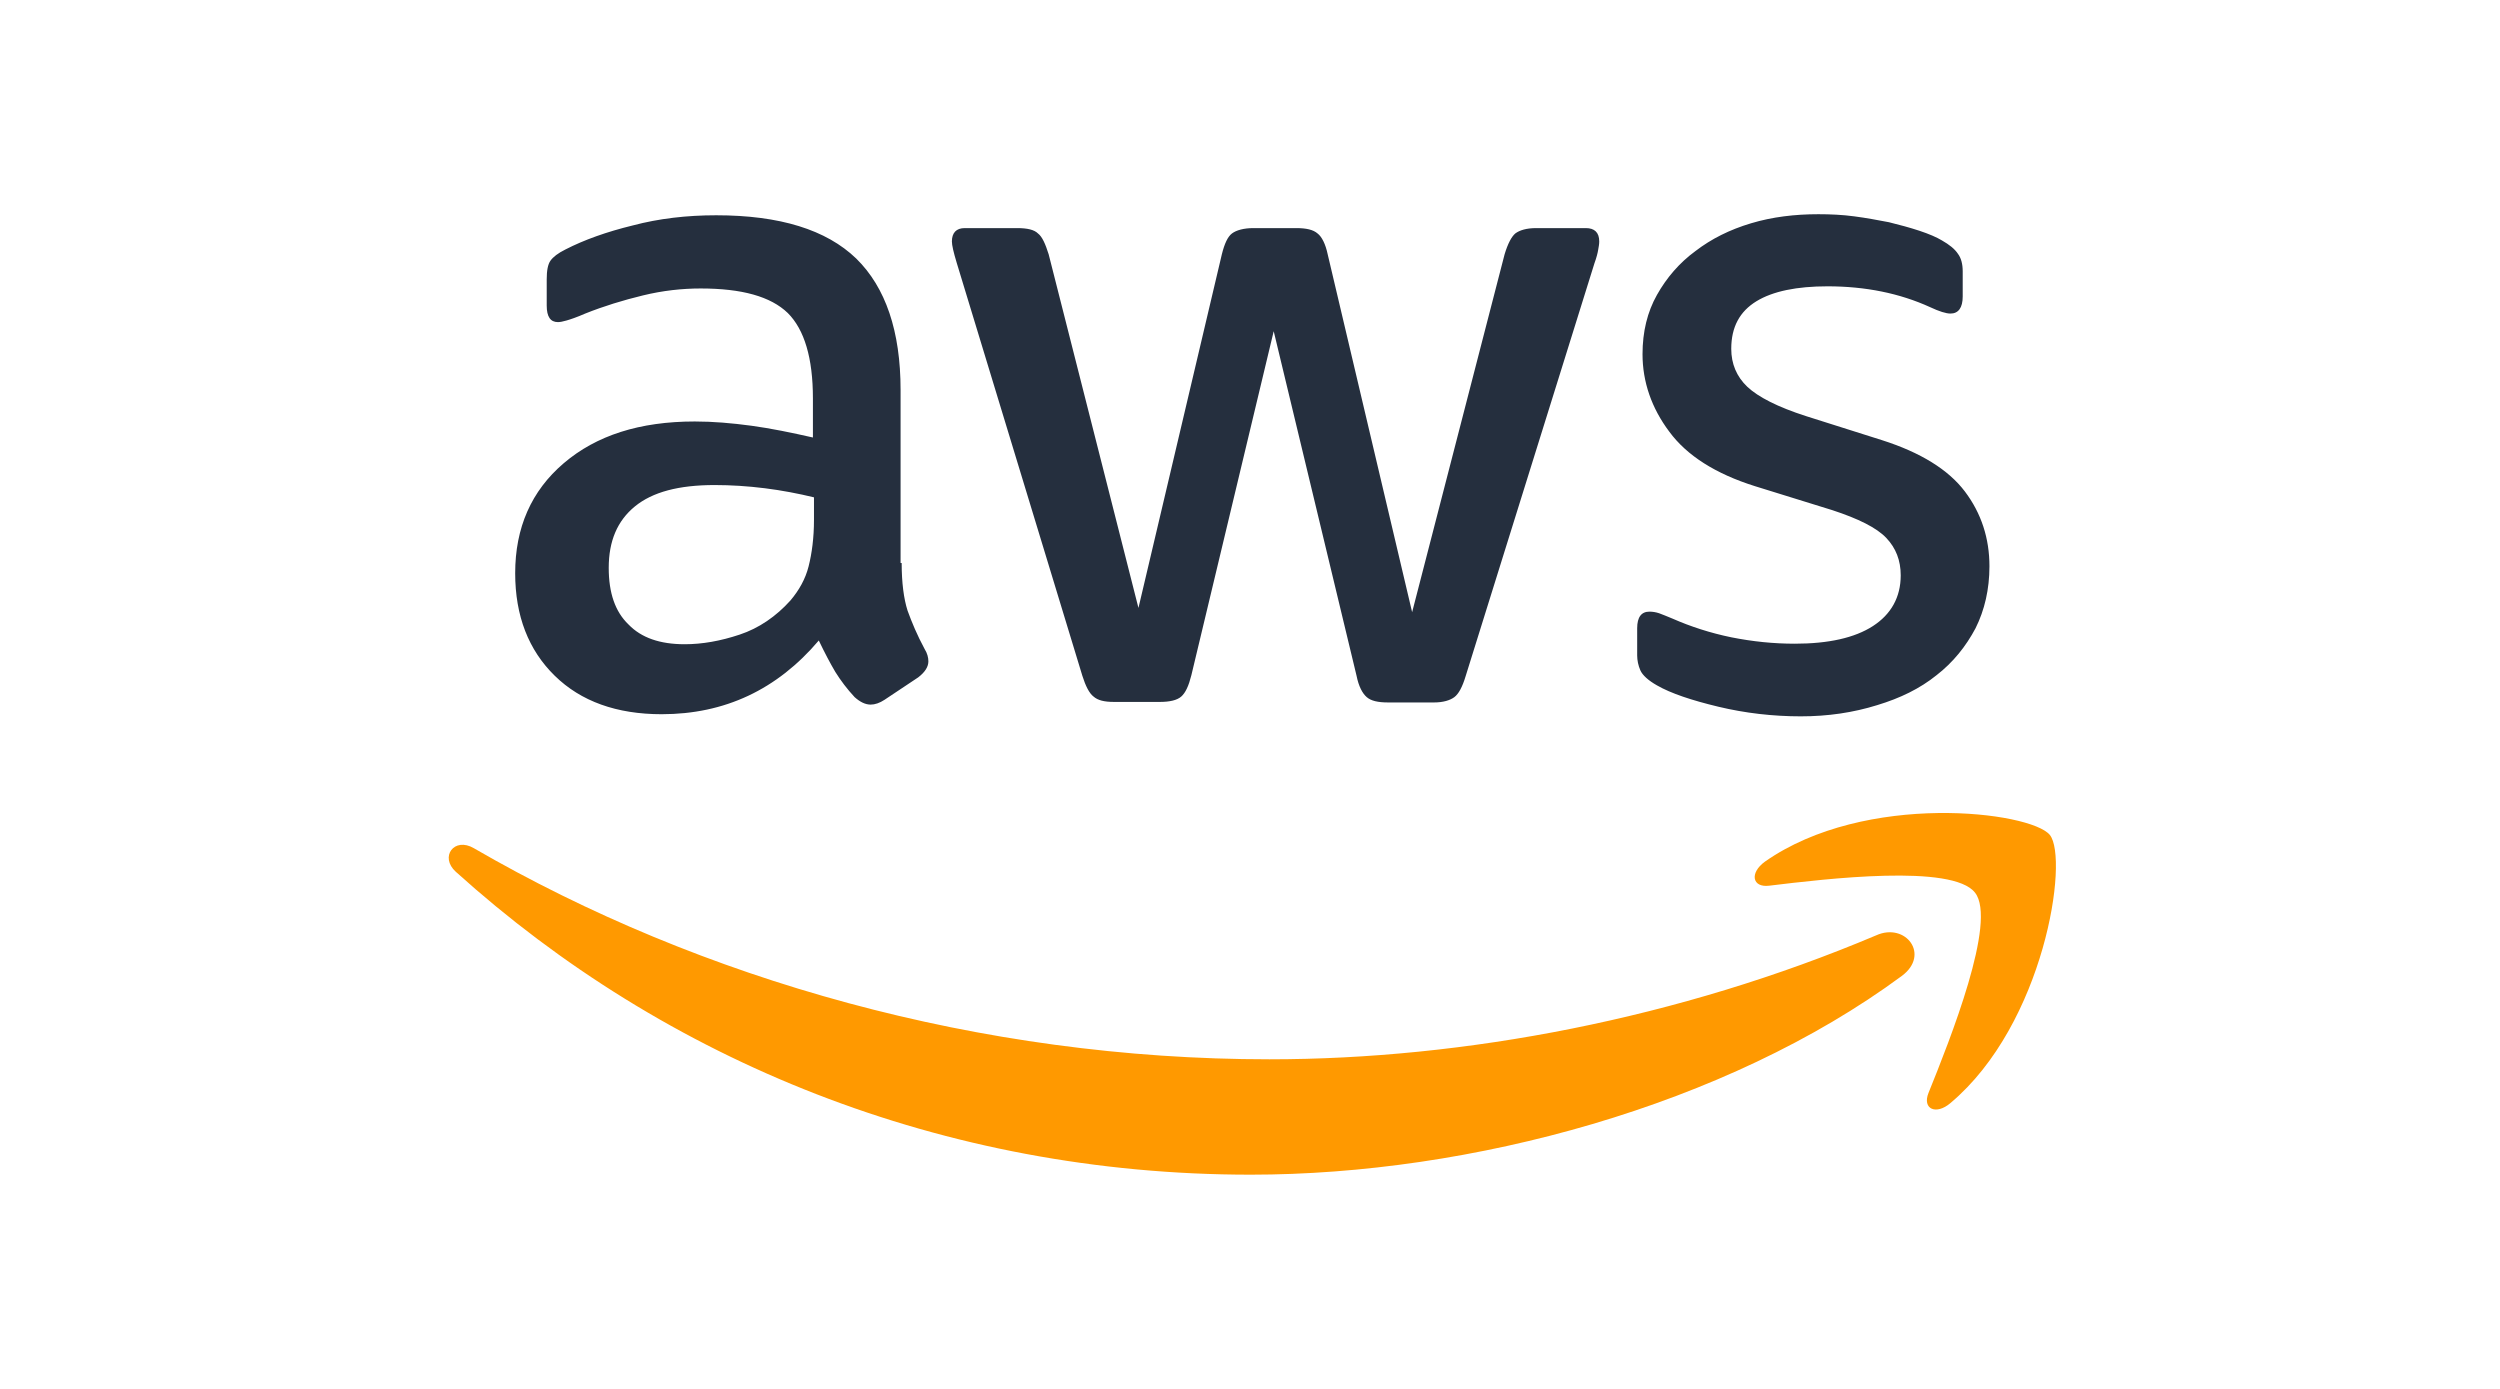
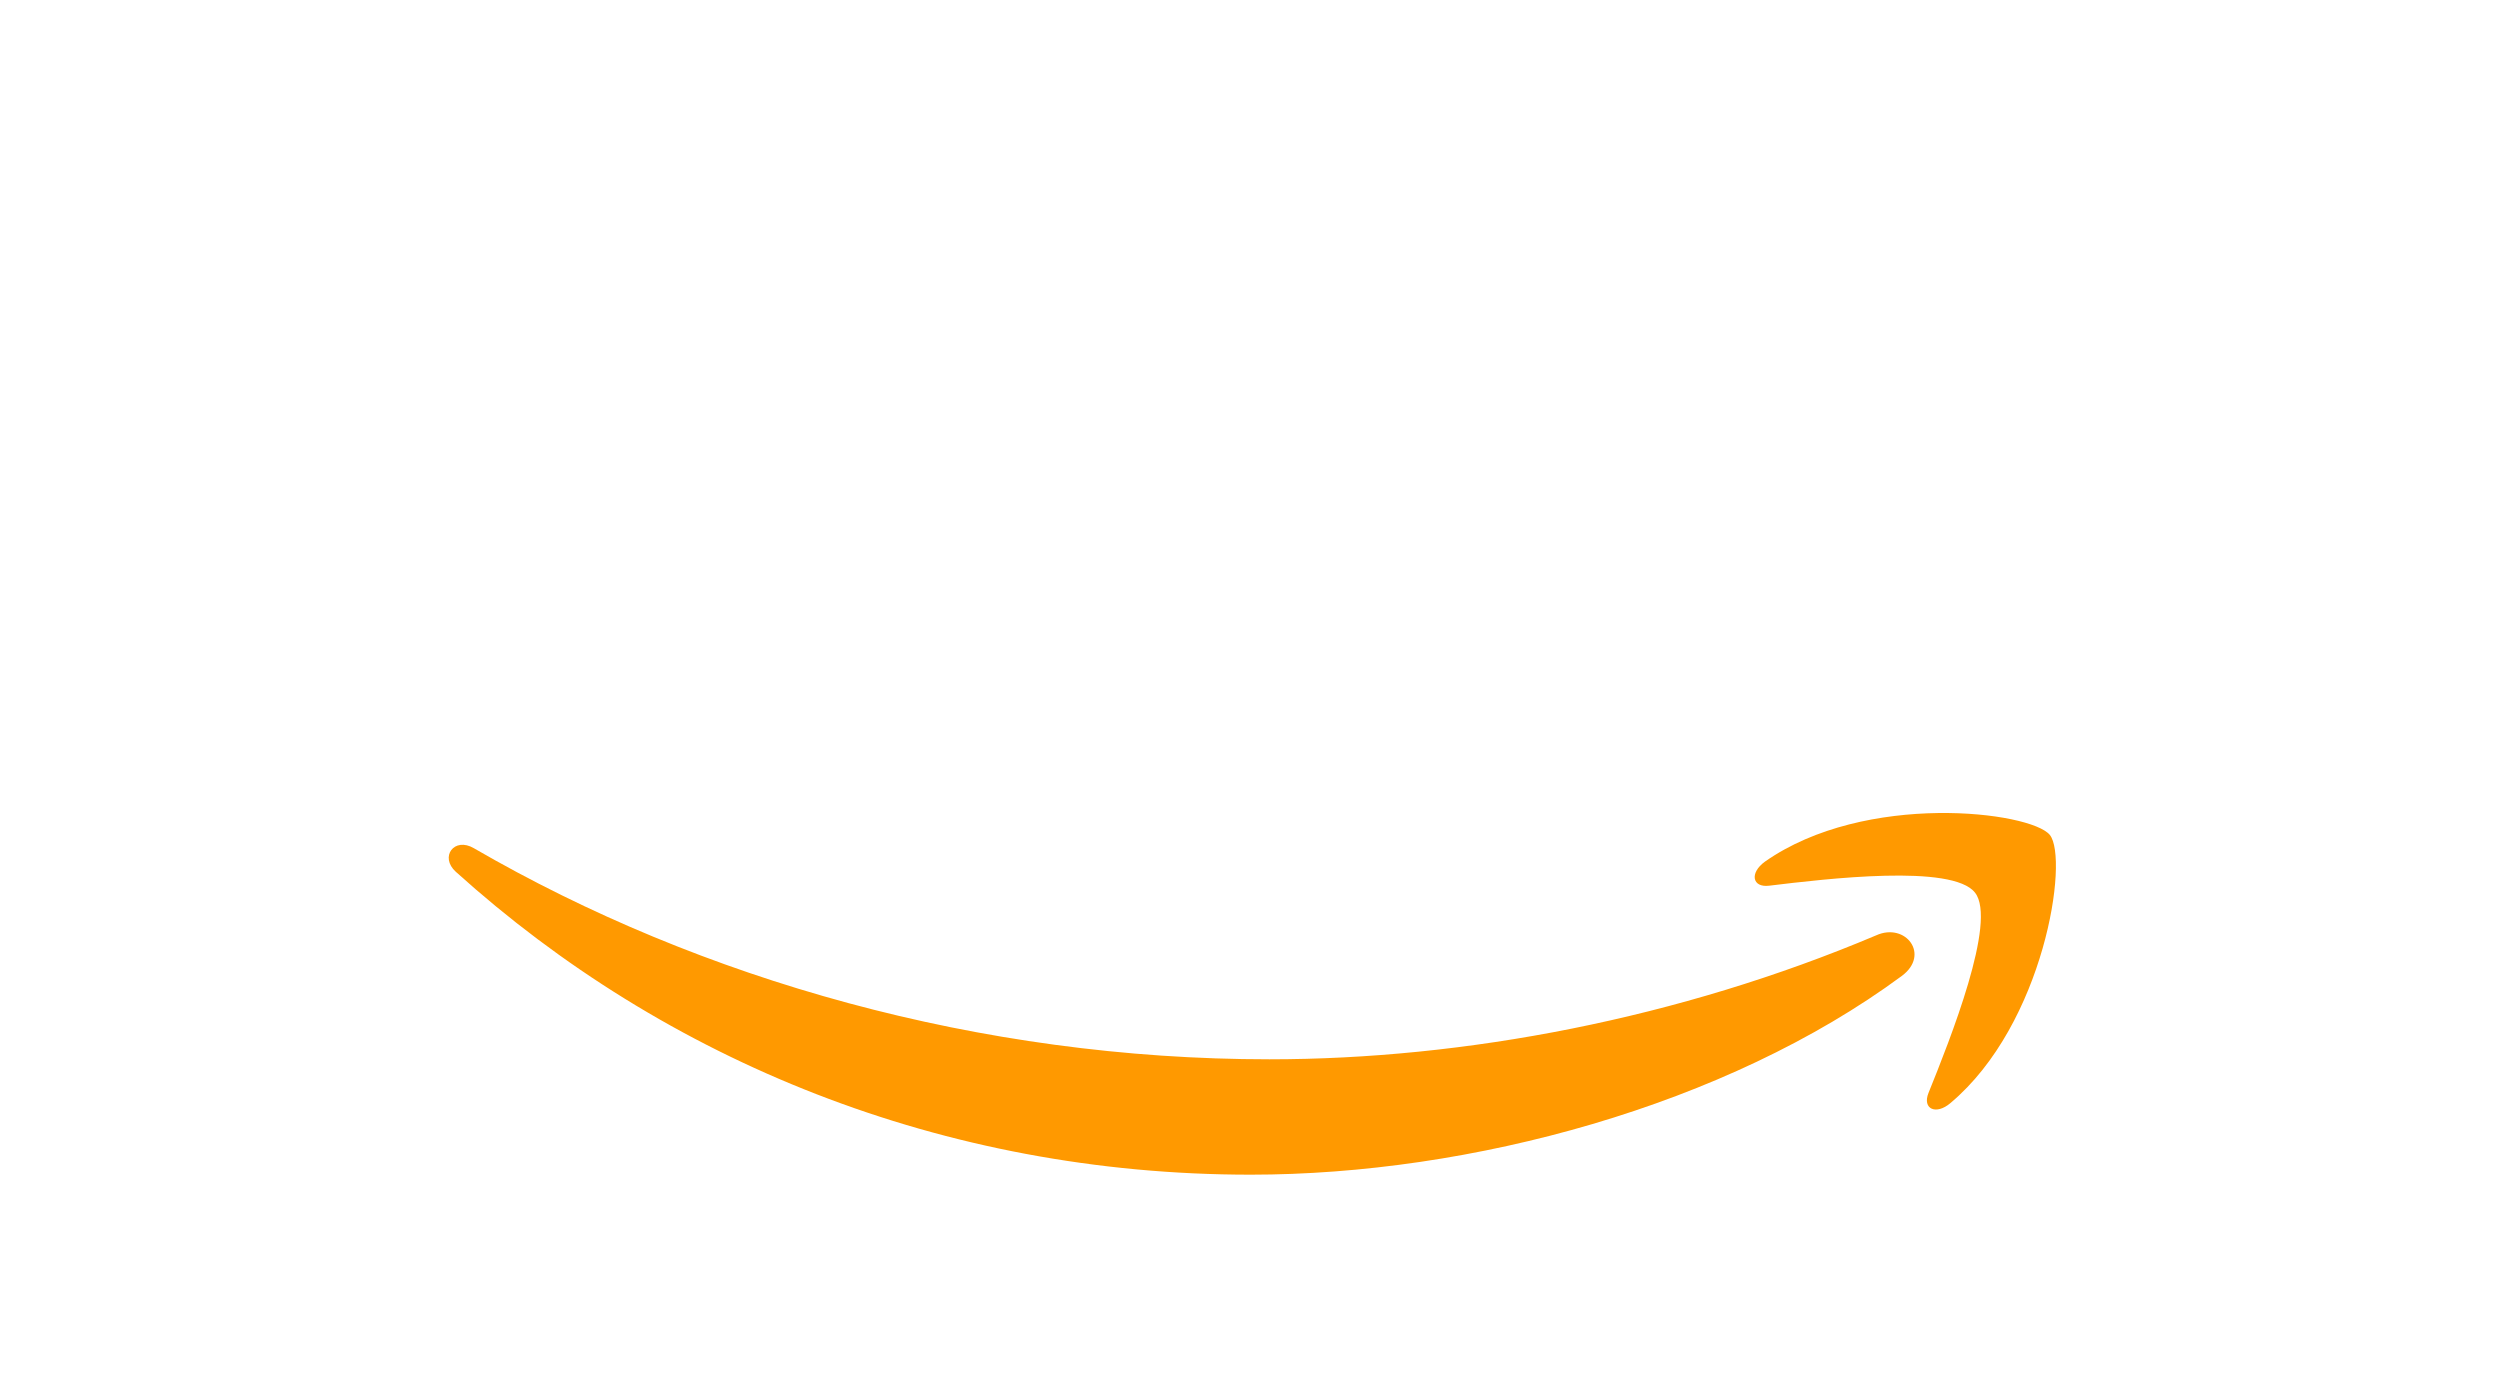
<svg xmlns="http://www.w3.org/2000/svg" width="108" height="60" viewBox="0 0 108 60" fill="none">
-   <path d="M38.952 24.323C38.952 25.177 39.044 25.869 39.206 26.377C39.39 26.885 39.621 27.439 39.944 28.038C40.06 28.223 40.106 28.408 40.106 28.569C40.106 28.8 39.968 29.031 39.667 29.262L38.212 30.231C38.005 30.369 37.797 30.439 37.612 30.439C37.381 30.439 37.15 30.323 36.919 30.115C36.596 29.769 36.319 29.4 36.088 29.031C35.857 28.639 35.626 28.2 35.372 27.669C33.571 29.792 31.308 30.854 28.583 30.854C26.643 30.854 25.096 30.3 23.965 29.192C22.833 28.085 22.256 26.608 22.256 24.762C22.256 22.8 22.949 21.208 24.357 20.008C25.766 18.808 27.636 18.208 30.015 18.208C30.8 18.208 31.608 18.277 32.463 18.392C33.317 18.508 34.194 18.692 35.118 18.9V17.215C35.118 15.462 34.749 14.239 34.033 13.523C33.294 12.808 32.047 12.462 30.269 12.462C29.461 12.462 28.629 12.554 27.775 12.762C26.921 12.969 26.089 13.223 25.281 13.546C24.912 13.708 24.634 13.8 24.473 13.846C24.311 13.892 24.196 13.915 24.103 13.915C23.78 13.915 23.618 13.685 23.618 13.2V12.069C23.618 11.7 23.665 11.423 23.78 11.262C23.895 11.1 24.103 10.938 24.427 10.777C25.235 10.362 26.205 10.015 27.336 9.739C28.468 9.439 29.668 9.3 30.939 9.3C33.687 9.3 35.696 9.923 36.989 11.169C38.259 12.415 38.905 14.308 38.905 16.846V24.323H38.952ZM29.576 27.831C30.338 27.831 31.123 27.692 31.954 27.415C32.786 27.139 33.525 26.631 34.148 25.939C34.518 25.5 34.795 25.015 34.933 24.462C35.072 23.908 35.164 23.238 35.164 22.454V21.485C34.495 21.323 33.779 21.185 33.04 21.092C32.301 21 31.585 20.954 30.869 20.954C29.322 20.954 28.191 21.254 27.428 21.877C26.666 22.5 26.297 23.377 26.297 24.531C26.297 25.615 26.574 26.423 27.151 26.977C27.706 27.554 28.514 27.831 29.576 27.831ZM48.119 30.323C47.703 30.323 47.426 30.254 47.242 30.092C47.057 29.954 46.895 29.631 46.757 29.192L41.33 11.354C41.191 10.892 41.122 10.592 41.122 10.431C41.122 10.062 41.307 9.854 41.676 9.854H43.939C44.378 9.854 44.678 9.923 44.84 10.085C45.025 10.223 45.163 10.546 45.302 10.985L49.181 26.262L52.784 10.985C52.899 10.523 53.038 10.223 53.222 10.085C53.407 9.946 53.73 9.854 54.146 9.854H55.993C56.432 9.854 56.732 9.923 56.917 10.085C57.102 10.223 57.264 10.546 57.356 10.985L61.004 26.446L64.999 10.985C65.138 10.523 65.299 10.223 65.461 10.085C65.646 9.946 65.946 9.854 66.362 9.854H68.509C68.879 9.854 69.087 10.039 69.087 10.431C69.087 10.546 69.064 10.662 69.04 10.8C69.017 10.938 68.971 11.123 68.879 11.377L63.314 29.215C63.175 29.677 63.013 29.977 62.829 30.115C62.644 30.254 62.344 30.346 61.951 30.346H59.965C59.526 30.346 59.226 30.277 59.042 30.115C58.857 29.954 58.695 29.654 58.603 29.192L55.024 14.308L51.467 29.169C51.352 29.631 51.213 29.931 51.029 30.092C50.844 30.254 50.521 30.323 50.105 30.323H48.119ZM77.792 30.946C76.592 30.946 75.391 30.808 74.236 30.531C73.082 30.254 72.181 29.954 71.581 29.608C71.211 29.4 70.957 29.169 70.865 28.962C70.772 28.754 70.726 28.523 70.726 28.315V27.139C70.726 26.654 70.911 26.423 71.257 26.423C71.396 26.423 71.534 26.446 71.673 26.492C71.811 26.538 72.019 26.631 72.25 26.723C73.035 27.069 73.89 27.346 74.79 27.531C75.714 27.715 76.615 27.808 77.538 27.808C78.993 27.808 80.125 27.554 80.91 27.046C81.695 26.538 82.111 25.8 82.111 24.854C82.111 24.208 81.903 23.677 81.487 23.238C81.071 22.8 80.286 22.408 79.155 22.038L75.806 21C74.121 20.469 72.874 19.685 72.112 18.646C71.35 17.631 70.957 16.5 70.957 15.3C70.957 14.331 71.165 13.477 71.581 12.739C71.996 12 72.55 11.354 73.243 10.846C73.936 10.315 74.721 9.923 75.645 9.646C76.569 9.369 77.538 9.254 78.554 9.254C79.062 9.254 79.594 9.277 80.102 9.346C80.633 9.415 81.118 9.508 81.603 9.6C82.064 9.715 82.503 9.831 82.919 9.969C83.335 10.108 83.658 10.246 83.889 10.385C84.212 10.569 84.443 10.754 84.581 10.962C84.72 11.146 84.789 11.4 84.789 11.723V12.808C84.789 13.292 84.605 13.546 84.258 13.546C84.073 13.546 83.773 13.454 83.381 13.269C82.064 12.669 80.587 12.369 78.947 12.369C77.631 12.369 76.592 12.577 75.876 13.015C75.16 13.454 74.79 14.123 74.79 15.069C74.79 15.715 75.021 16.269 75.483 16.708C75.945 17.146 76.799 17.585 78.023 17.977L81.302 19.015C82.965 19.546 84.166 20.285 84.882 21.231C85.597 22.177 85.944 23.262 85.944 24.462C85.944 25.454 85.736 26.354 85.344 27.139C84.928 27.923 84.374 28.615 83.658 29.169C82.942 29.746 82.088 30.162 81.094 30.462C80.055 30.785 78.97 30.946 77.792 30.946Z" fill="#252F3E" />
  <path fill-rule="evenodd" clip-rule="evenodd" d="M82.156 42.162C74.559 47.769 63.521 50.746 54.03 50.746C40.729 50.746 28.744 45.831 19.692 37.662C18.977 37.016 19.623 36.139 20.477 36.646C30.268 42.323 42.346 45.762 54.839 45.762C63.267 45.762 72.527 44.008 81.048 40.408C82.318 39.831 83.403 41.239 82.156 42.162Z" fill="#FF9900" />
  <path fill-rule="evenodd" clip-rule="evenodd" d="M85.32 38.562C84.35 37.315 78.9 37.962 76.429 38.262C75.69 38.354 75.575 37.708 76.245 37.223C80.586 34.177 87.721 35.054 88.553 36.069C89.384 37.108 88.322 44.239 84.257 47.654C83.634 48.185 83.034 47.908 83.311 47.215C84.234 44.931 86.29 39.785 85.32 38.562Z" fill="#FF9900" />
</svg>